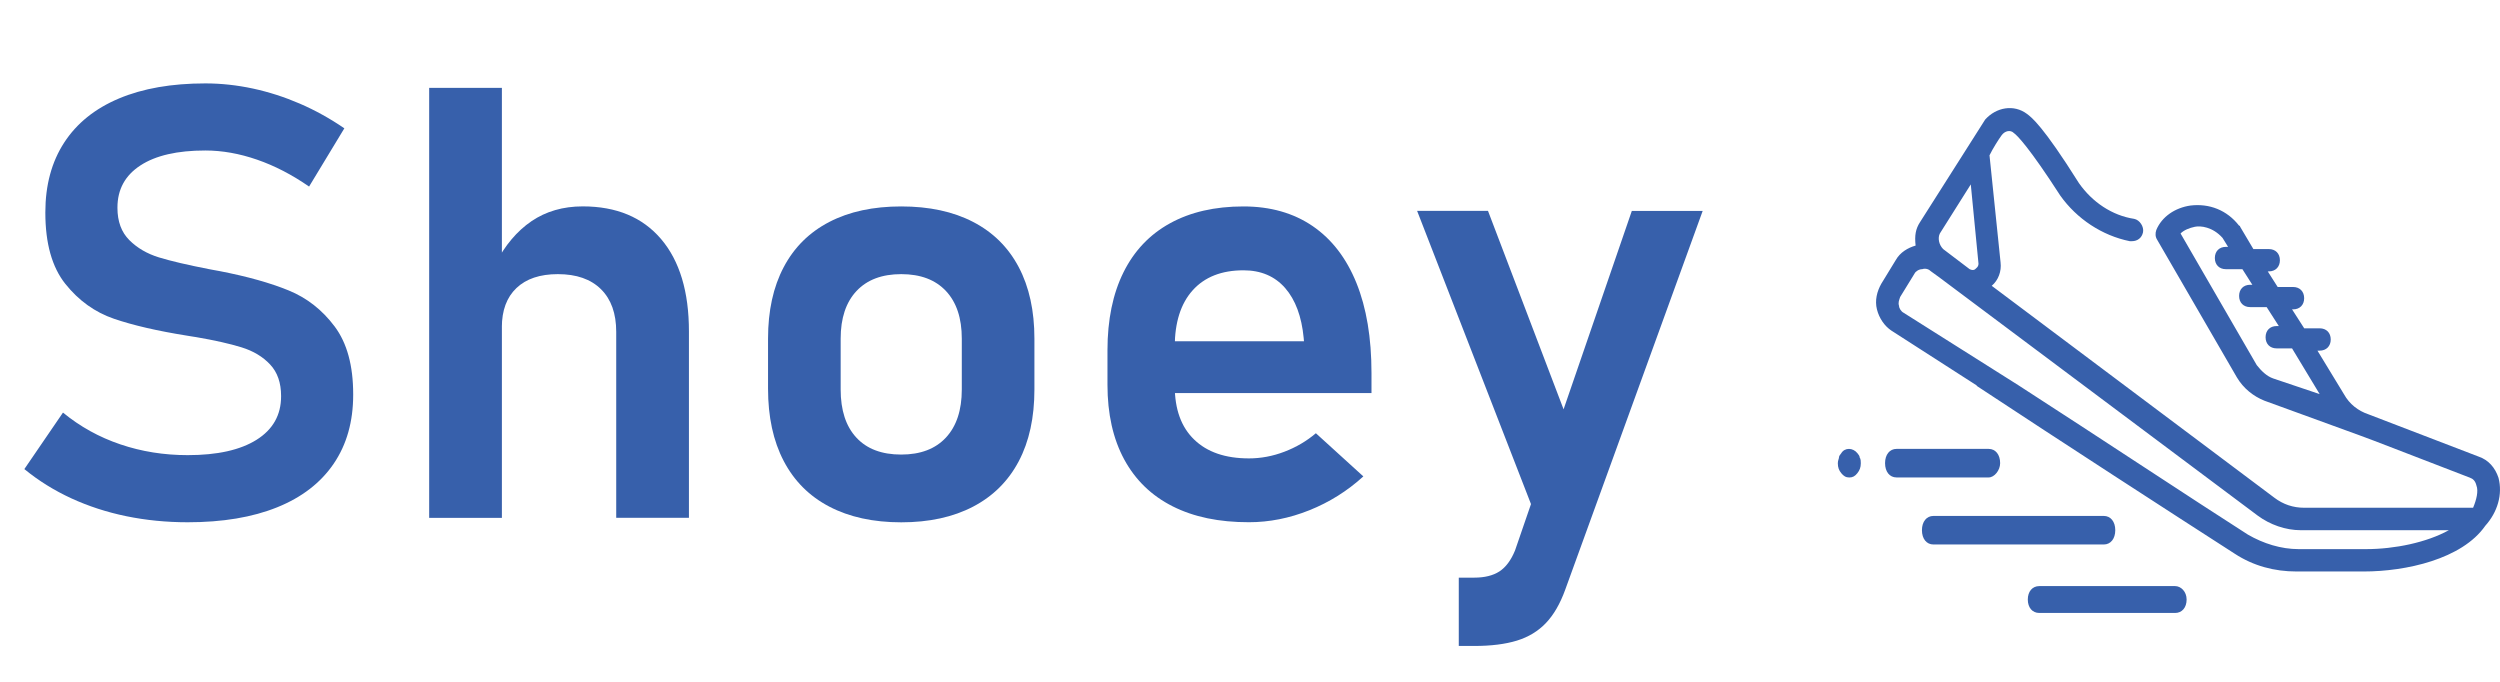
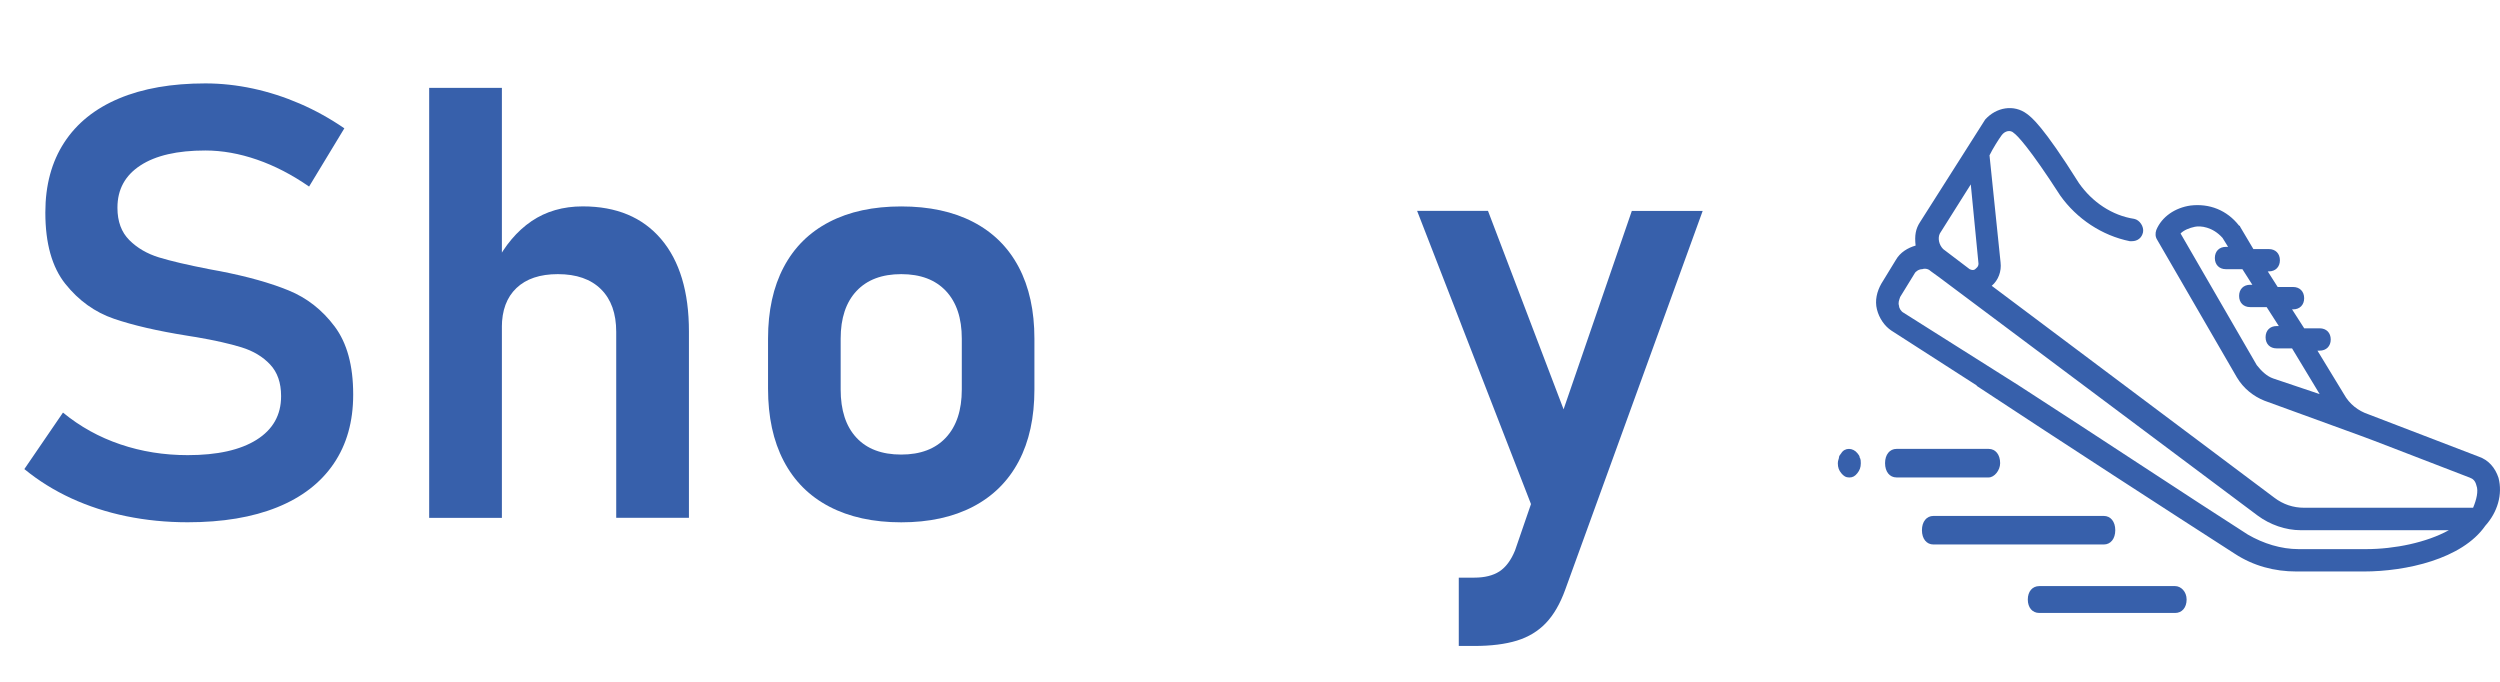
<svg xmlns="http://www.w3.org/2000/svg" version="1.1" id="Layer_1" x="0px" y="0px" viewBox="0 0 528.75 144.18" style="enable-background:new 0 0 528.75 144.18;" xml:space="preserve">
  <style type="text/css">
	.st0{fill:#3760AB;}
</style>
  <g>
    <g>
      <path class="st0" d="M26.73,109.18c-4.14-0.85-8.02-2.12-11.64-3.78c-3.62-1.67-6.94-3.73-9.94-6.19l8.17-11.95    c3.6,2.96,7.64,5.2,12.13,6.72c4.48,1.52,9.23,2.28,14.25,2.28c6.26,0,11.12-1.08,14.57-3.25c3.45-2.17,5.18-5.23,5.18-9.2v-0.06    c0-2.79-0.77-5.01-2.32-6.66c-1.54-1.65-3.56-2.86-6.05-3.63c-2.49-0.77-5.68-1.49-9.59-2.16c-0.13-0.04-0.26-0.06-0.39-0.06    c-0.13,0-0.26-0.02-0.39-0.06l-1.16-0.19c-6.26-1-11.41-2.19-15.44-3.57c-4.03-1.38-7.46-3.84-10.29-7.38    C11,56.5,9.59,51.48,9.59,44.97v-0.06c0-5.75,1.33-10.67,3.99-14.76c2.66-4.09,6.52-7.19,11.58-9.32    c5.06-2.13,11.15-3.19,18.27-3.19c3.35,0,6.7,0.37,10.07,1.09c3.37,0.73,6.67,1.79,9.91,3.19c3.24,1.4,6.38,3.14,9.42,5.22    l-7.46,12.32c-3.6-2.5-7.27-4.4-11-5.69c-3.73-1.29-7.38-1.94-10.94-1.94c-5.92,0-10.5,1.05-13.73,3.16    c-3.24,2.11-4.86,5.08-4.86,8.91v0.06c0,2.88,0.84,5.15,2.51,6.82c1.67,1.67,3.76,2.89,6.27,3.66c2.51,0.77,6.02,1.59,10.52,2.47    c0.17,0.04,0.33,0.07,0.48,0.09c0.15,0.02,0.31,0.05,0.48,0.09c0.21,0.04,0.45,0.08,0.71,0.13c0.26,0.04,0.49,0.08,0.71,0.13    c5.79,1.13,10.63,2.48,14.51,4.07c3.88,1.58,7.13,4.13,9.75,7.63c2.62,3.5,3.92,8.28,3.92,14.32v0.13    c0,5.67-1.37,10.53-4.12,14.57c-2.75,4.04-6.73,7.12-11.97,9.23c-5.23,2.11-11.54,3.16-18.91,3.16    C35.19,110.46,30.87,110.03,26.73,109.18z" />
      <path class="st0" d="M90.77,18.58h15.38v90.95H90.77V18.58z M130.33,70.18c0-3.88-1.07-6.88-3.22-9.01    c-2.15-2.13-5.19-3.19-9.13-3.19c-3.77,0-6.69,0.98-8.75,2.94c-2.06,1.96-3.09,4.73-3.09,8.32l-1.35-13.45    c2.02-3.92,4.56-6.92,7.62-9.01c3.07-2.08,6.68-3.13,10.84-3.13c7.12,0,12.64,2.3,16.57,6.91c3.92,4.61,5.89,11.12,5.89,19.55    v39.41h-15.38V70.18z" />
      <path class="st0" d="M175.4,107.15c-4.23-2.21-7.44-5.43-9.65-9.66c-2.21-4.23-3.31-9.33-3.31-15.29V71.62    c0-5.88,1.1-10.92,3.31-15.11c2.21-4.19,5.42-7.38,9.65-9.57c4.22-2.19,9.3-3.28,15.21-3.28s10.99,1.09,15.21,3.28    c4.22,2.19,7.44,5.38,9.65,9.57c2.21,4.19,3.31,9.23,3.31,15.11v10.76c0,5.92-1.1,10.98-3.31,15.17c-2.21,4.19-5.43,7.39-9.65,9.6    c-4.22,2.21-9.3,3.32-15.21,3.32S179.62,109.36,175.4,107.15z M200.07,92.54c2.23-2.4,3.35-5.79,3.35-10.16V71.62    c0-4.34-1.12-7.69-3.35-10.07c-2.23-2.38-5.38-3.57-9.46-3.57c-4.08,0-7.23,1.19-9.46,3.57c-2.23,2.38-3.35,5.73-3.35,10.07v10.76    c0,4.38,1.1,7.77,3.31,10.16c2.21,2.4,5.37,3.6,9.49,3.6C194.69,96.14,197.84,94.94,200.07,92.54z" />
-       <path class="st0" d="M248,107.08c-4.46-2.25-7.87-5.56-10.23-9.91c-2.36-4.36-3.54-9.62-3.54-15.79v-7.32    c0-6.42,1.13-11.91,3.38-16.45s5.53-8.01,9.84-10.38c4.31-2.38,9.49-3.57,15.54-3.57c5.7,0,10.58,1.39,14.64,4.16    c4.05,2.77,7.14,6.79,9.26,12.04c2.12,5.25,3.18,11.59,3.18,19.02v4.25h-45.35V72.18h31.07l-0.06-0.69    c-0.43-4.54-1.74-8.07-3.92-10.57c-2.19-2.5-5.13-3.75-8.81-3.75c-4.63,0-8.21,1.41-10.74,4.22c-2.53,2.81-3.8,6.81-3.8,11.98    v8.26c0,4.92,1.37,8.71,4.12,11.35c2.74,2.65,6.6,3.97,11.58,3.97c2.53,0,5.03-0.47,7.49-1.41c2.47-0.94,4.69-2.24,6.66-3.91    l10.04,9.13c-3.39,3.09-7.2,5.47-11.42,7.16c-4.22,1.69-8.48,2.53-12.77,2.53C257.84,110.46,252.46,109.34,248,107.08z" />
      <path class="st0" d="M299.72,44.6h14.99l21.49,56.42l-9.2,13.82L299.72,44.6z M360.12,44.6l-29.08,80.13    c-1.07,2.96-2.43,5.31-4.08,7.04c-1.65,1.73-3.7,2.97-6.14,3.72c-2.44,0.75-5.45,1.13-9.01,1.13h-3.28v-14.45h3.28    c2.19,0,3.96-0.44,5.31-1.31c1.35-0.88,2.46-2.36,3.31-4.44l24.7-71.81H360.12z" />
    </g>
  </g>
  <g>
    <g>
      <path class="st0" d="M460.04,123.96h-28.73c-1.46,0-2.43,1.14-2.43,2.84c0,1.71,0.97,2.84,2.43,2.84h28.73    c1.46,0,2.43-1.14,2.43-2.84C462.47,125.1,461.25,123.96,460.04,123.96z" />
      <path class="st0" d="M447.38,112.14c0-1.81-0.97-3.02-2.43-3.02h-36.03c-1.46,0-2.43,1.21-2.43,3.02c0,1.81,0.97,3.02,2.43,3.02    h36.03C446.4,115.16,447.38,113.95,447.38,112.14z" />
      <path class="st0" d="M423.03,97.96c0-1.81-0.97-3.02-2.43-3.02h-19.48c-1.46,0-2.43,1.21-2.43,3.02c0,1.81,0.97,3.02,2.43,3.02    h19.48C421.81,100.98,423.03,99.47,423.03,97.96z" />
      <path class="st0" d="M392.84,95.85c-0.97-1.21-2.68-1.21-3.41,0c-0.24,0.3-0.49,0.6-0.49,0.91c0,0.3-0.24,0.6-0.24,1.21    c0,0.91,0.24,1.51,0.73,2.11c0.49,0.6,0.97,0.91,1.7,0.91c0.73,0,1.22-0.3,1.7-0.91s0.73-1.21,0.73-2.11c0-0.3,0-0.91-0.24-1.21    C393.33,96.45,393.08,96.15,392.84,95.85z" />
      <path class="st0" d="M528.43,101.05c-0.7-2.12-2.1-3.77-4.2-4.48c-3.74-1.42-23.35-8.96-23.35-8.96c-2.1-0.71-3.97-2.12-5.14-4.25    l-5.6-9.2h0.47c1.4,0,2.34-0.94,2.34-2.36s-0.93-2.36-2.34-2.36h-3.27l-2.57-4.01H485c1.4,0,2.33-0.94,2.33-2.36    S486.4,60.7,485,60.7h-3.27l-2.1-3.3h0.23c1.4,0,2.34-0.94,2.34-2.36s-0.93-2.36-2.34-2.36h-3.27l-2.8-4.72c0,0,0-0.24-0.23-0.24    c-2.57-3.3-6.3-4.72-10.27-4.25c-3.27,0.47-6.07,2.36-7.24,5.19c-0.23,0.71-0.23,1.42,0.23,2.12l16.81,29.02    c1.4,2.36,3.5,4.01,5.84,4.95l20.08,7.31c0.23,0,19.61,7.55,23.35,8.96c0.7,0.24,1.17,0.71,1.4,1.65c0.47,1.18,0,3.07-0.7,4.72    h-35.73c-2.33,0-4.44-0.71-6.3-2.12l-59.78-44.82c1.4-1.18,2.1-3.07,1.87-4.95l-2.34-22.65c0.7-1.42,1.87-3.3,2.57-4.25    s1.87-1.18,2.57-0.47c0.7,0.47,3.27,3.07,9.81,13.21c3.5,4.95,8.87,8.49,14.71,9.67c0.23,0,0.23,0,0.47,0    c1.17,0,2.1-0.71,2.34-1.89c0.23-1.18-0.7-2.6-1.87-2.83c-4.67-0.71-8.87-3.54-11.68-7.55c-7.71-12.27-10.04-13.92-10.97-14.63    c-2.8-2.12-6.54-1.42-8.87,1.18l-13.78,21.7c-0.93,1.42-1.17,2.83-0.93,4.95l0,0c-1.63,0.47-3.27,1.42-4.2,3.07L397.9,60    c-0.93,1.65-1.4,3.54-0.93,5.43c0.47,1.89,1.63,3.54,3.04,4.48l17.98,11.56l0.23,0.24c17.51,11.56,41.56,27.13,54.41,35.39    c3.97,2.6,8.41,3.77,13.08,3.77h14.01c0,0,0,0,0.23,0c8.87,0,20.78-2.6,25.69-9.67C528.2,108.36,529.36,104.58,528.43,101.05z     M480.8,80.05c-1.4-0.47-2.57-1.65-3.5-2.83l-16.11-27.84c0.7-0.71,1.87-1.18,3.04-1.42c1.17-0.24,3.74,0,5.84,2.36l1.17,1.89    h-0.47c-1.4,0-2.33,0.94-2.33,2.36s0.93,2.36,2.33,2.36h3.5l2.1,3.3h-0.47c-1.4,0-2.33,0.94-2.33,2.36c0,1.42,0.93,2.36,2.33,2.36    h3.5l2.57,4.01h-0.47c-1.4,0-2.33,0.94-2.33,2.36c0,1.42,0.93,2.36,2.33,2.36h3.27l5.84,9.67L480.8,80.05z M410.28,49.38    L416.82,39l1.63,16.75c0,0.71-0.47,0.94-0.7,1.18c-0.23,0.24-0.7,0.24-1.17,0l-5.6-4.25C410.05,51.74,409.81,50.32,410.28,49.38z     M500.41,116.14L500.41,116.14h-14.24c-3.74,0-7.47-1.18-10.74-3.07c-11.44-7.31-31.76-20.76-48.57-31.61l0,0l-24.28-15.33    c-0.47-0.24-0.93-0.94-0.93-1.42c-0.23-0.71,0-1.18,0.23-1.89l3.04-4.95c0.23-0.47,0.93-0.94,1.63-0.94c0.7-0.24,1.4,0,1.87,0.47    l1.63,1.18l67.48,50.49c2.57,1.89,5.84,3.07,9.11,3.07h31.29C513.25,114.73,506.48,116.14,500.41,116.14z" />
    </g>
  </g>
</svg>